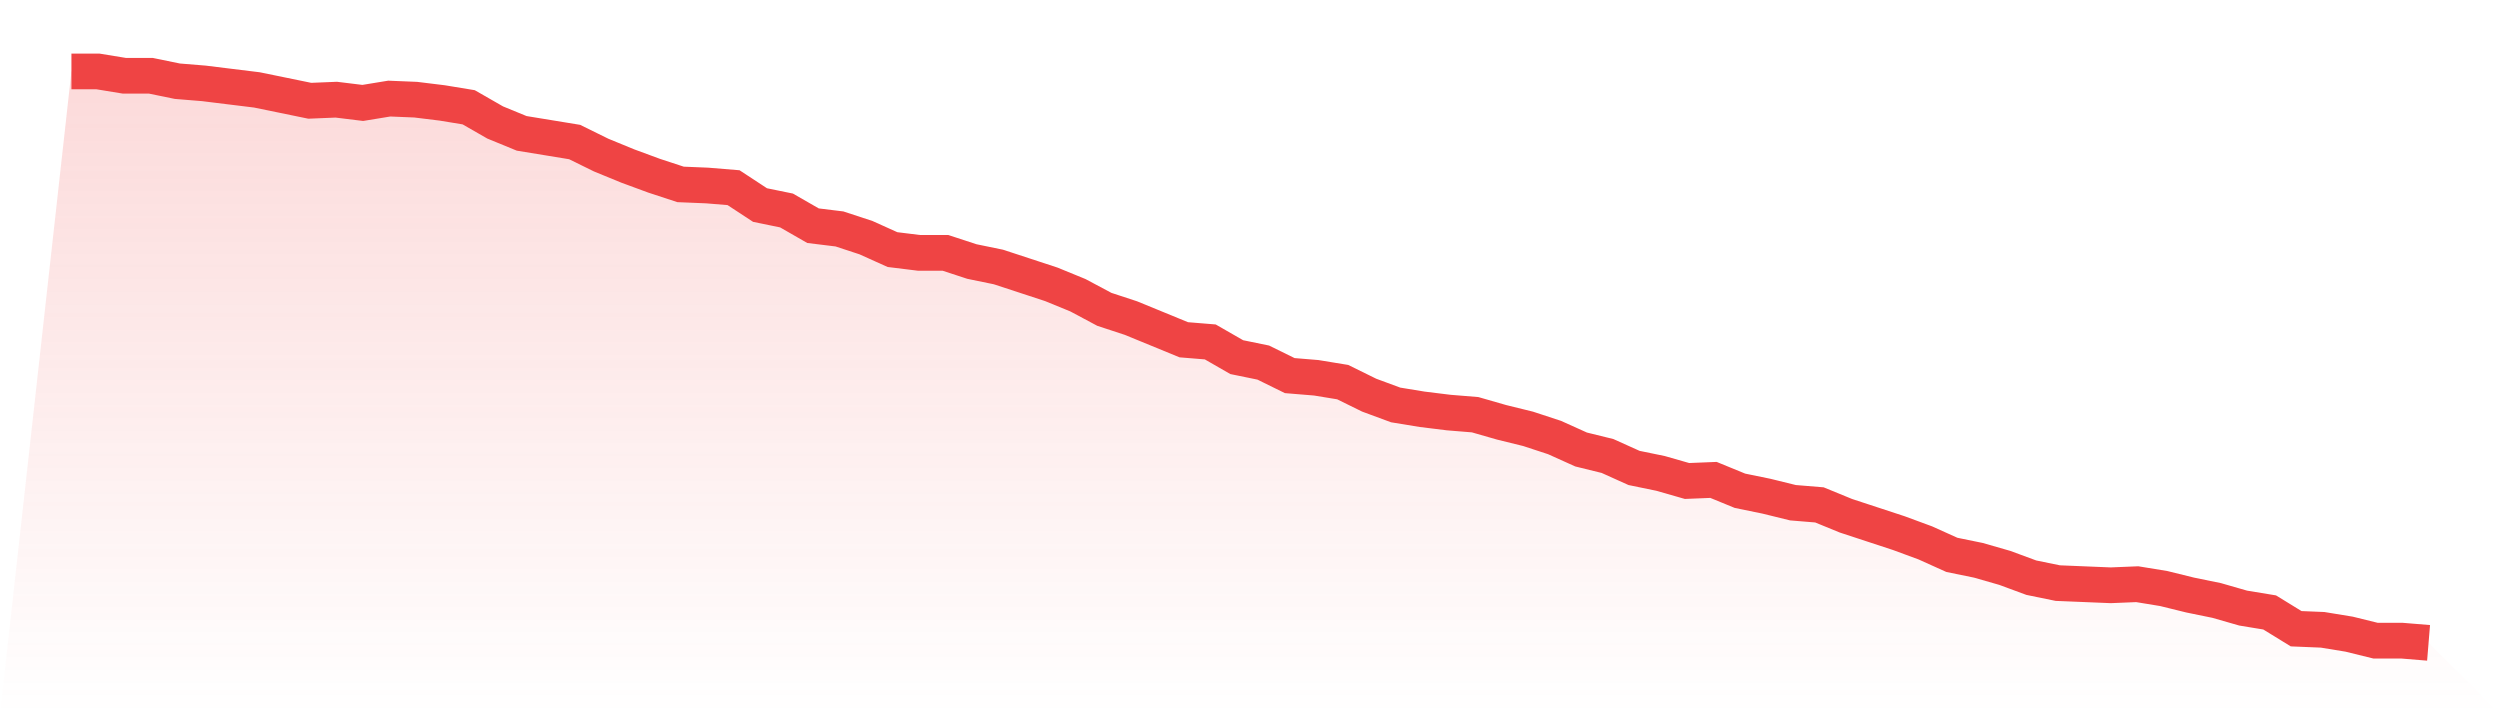
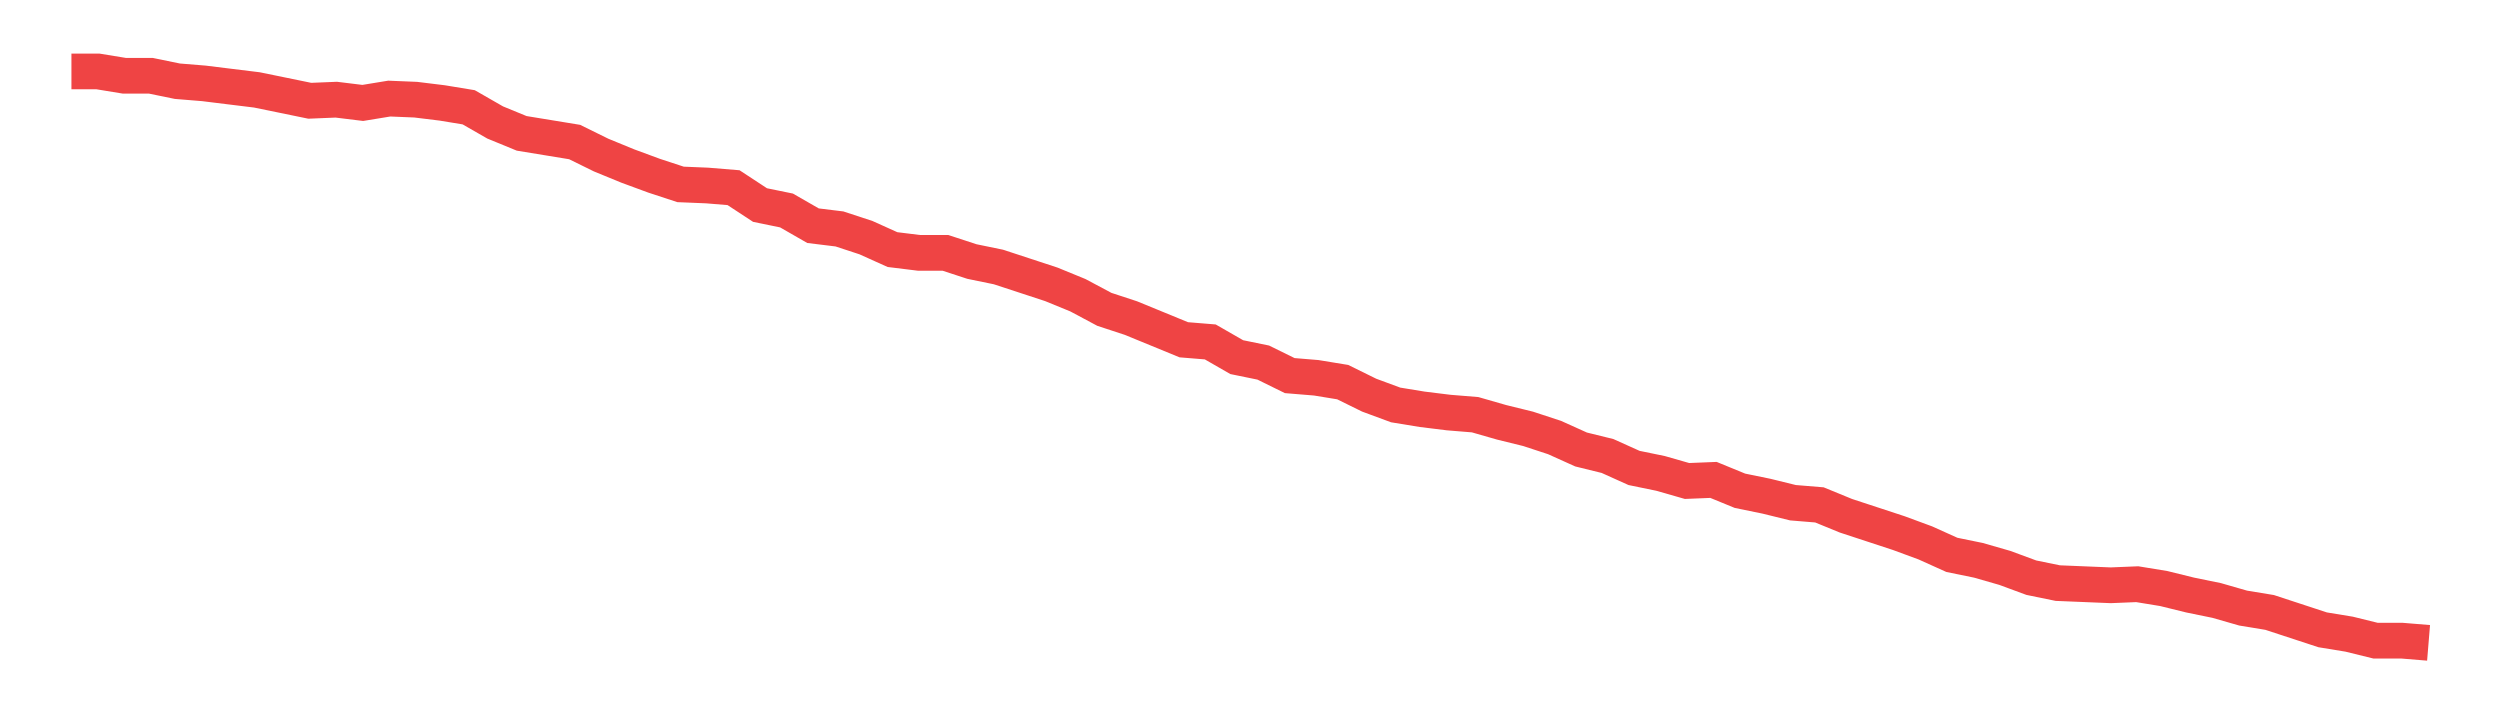
<svg xmlns="http://www.w3.org/2000/svg" viewBox="0 0 140 40">
  <defs>
    <linearGradient id="gradient" x1="0" x2="0" y1="0" y2="1">
      <stop offset="0%" stop-color="#ef4444" stop-opacity="0.2" />
      <stop offset="100%" stop-color="#ef4444" stop-opacity="0" />
    </linearGradient>
  </defs>
-   <path d="M4,4 L4,4 L5.483,4 L6.966,4.243 L8.449,4.243 L9.933,4.548 L11.416,4.669 L12.899,4.852 L14.382,5.034 L15.865,5.338 L17.348,5.643 L18.831,5.582 L20.315,5.764 L21.798,5.521 L23.281,5.582 L24.764,5.764 L26.247,6.008 L27.73,6.859 L29.213,7.468 L30.697,7.711 L32.18,7.954 L33.663,8.684 L35.146,9.293 L36.629,9.84 L38.112,10.327 L39.596,10.388 L41.079,10.51 L42.562,11.483 L44.045,11.787 L45.528,12.639 L47.011,12.821 L48.494,13.308 L49.978,13.977 L51.461,14.16 L52.944,14.16 L54.427,14.646 L55.91,14.951 L57.393,15.437 L58.876,15.924 L60.36,16.532 L61.843,17.323 L63.326,17.81 L64.809,18.418 L66.292,19.027 L67.775,19.148 L69.258,20 L70.742,20.304 L72.225,21.034 L73.708,21.156 L75.191,21.399 L76.674,22.129 L78.157,22.677 L79.64,22.92 L81.124,23.103 L82.607,23.224 L84.09,23.65 L85.573,24.015 L87.056,24.502 L88.539,25.171 L90.022,25.536 L91.506,26.205 L92.989,26.51 L94.472,26.935 L95.955,26.875 L97.438,27.483 L98.921,27.787 L100.404,28.152 L101.888,28.274 L103.371,28.882 L104.854,29.369 L106.337,29.856 L107.82,30.403 L109.303,31.072 L110.787,31.376 L112.27,31.802 L113.753,32.35 L115.236,32.654 L116.719,32.715 L118.202,32.776 L119.685,32.715 L121.169,32.958 L122.652,33.323 L124.135,33.627 L125.618,34.053 L127.101,34.297 L128.584,35.209 L130.067,35.27 L131.551,35.513 L133.034,35.878 L134.517,35.878 L136,36 L140,40 L0,40 z" fill="url(#gradient)" />
-   <path d="M4,4 L4,4 L5.483,4 L6.966,4.243 L8.449,4.243 L9.933,4.548 L11.416,4.669 L12.899,4.852 L14.382,5.034 L15.865,5.338 L17.348,5.643 L18.831,5.582 L20.315,5.764 L21.798,5.521 L23.281,5.582 L24.764,5.764 L26.247,6.008 L27.73,6.859 L29.213,7.468 L30.697,7.711 L32.18,7.954 L33.663,8.684 L35.146,9.293 L36.629,9.84 L38.112,10.327 L39.596,10.388 L41.079,10.51 L42.562,11.483 L44.045,11.787 L45.528,12.639 L47.011,12.821 L48.494,13.308 L49.978,13.977 L51.461,14.16 L52.944,14.16 L54.427,14.646 L55.91,14.951 L57.393,15.437 L58.876,15.924 L60.36,16.532 L61.843,17.323 L63.326,17.81 L64.809,18.418 L66.292,19.027 L67.775,19.148 L69.258,20 L70.742,20.304 L72.225,21.034 L73.708,21.156 L75.191,21.399 L76.674,22.129 L78.157,22.677 L79.64,22.92 L81.124,23.103 L82.607,23.224 L84.09,23.65 L85.573,24.015 L87.056,24.502 L88.539,25.171 L90.022,25.536 L91.506,26.205 L92.989,26.51 L94.472,26.935 L95.955,26.875 L97.438,27.483 L98.921,27.787 L100.404,28.152 L101.888,28.274 L103.371,28.882 L104.854,29.369 L106.337,29.856 L107.82,30.403 L109.303,31.072 L110.787,31.376 L112.27,31.802 L113.753,32.35 L115.236,32.654 L116.719,32.715 L118.202,32.776 L119.685,32.715 L121.169,32.958 L122.652,33.323 L124.135,33.627 L125.618,34.053 L127.101,34.297 L128.584,35.209 L130.067,35.27 L131.551,35.513 L133.034,35.878 L134.517,35.878 L136,36" fill="none" stroke="#ef4444" stroke-width="2" />
+   <path d="M4,4 L4,4 L5.483,4 L6.966,4.243 L8.449,4.243 L9.933,4.548 L11.416,4.669 L12.899,4.852 L14.382,5.034 L15.865,5.338 L17.348,5.643 L18.831,5.582 L20.315,5.764 L21.798,5.521 L23.281,5.582 L24.764,5.764 L26.247,6.008 L27.73,6.859 L29.213,7.468 L30.697,7.711 L32.18,7.954 L33.663,8.684 L35.146,9.293 L36.629,9.84 L38.112,10.327 L39.596,10.388 L41.079,10.51 L42.562,11.483 L44.045,11.787 L45.528,12.639 L47.011,12.821 L48.494,13.308 L49.978,13.977 L51.461,14.16 L52.944,14.16 L54.427,14.646 L55.91,14.951 L57.393,15.437 L58.876,15.924 L60.36,16.532 L61.843,17.323 L63.326,17.81 L64.809,18.418 L66.292,19.027 L67.775,19.148 L69.258,20 L70.742,20.304 L72.225,21.034 L73.708,21.156 L75.191,21.399 L76.674,22.129 L78.157,22.677 L79.64,22.92 L81.124,23.103 L82.607,23.224 L84.09,23.65 L85.573,24.015 L87.056,24.502 L88.539,25.171 L90.022,25.536 L91.506,26.205 L92.989,26.51 L94.472,26.935 L95.955,26.875 L97.438,27.483 L98.921,27.787 L100.404,28.152 L101.888,28.274 L103.371,28.882 L104.854,29.369 L106.337,29.856 L107.82,30.403 L109.303,31.072 L110.787,31.376 L112.27,31.802 L113.753,32.35 L115.236,32.654 L116.719,32.715 L118.202,32.776 L119.685,32.715 L121.169,32.958 L122.652,33.323 L124.135,33.627 L125.618,34.053 L127.101,34.297 L130.067,35.27 L131.551,35.513 L133.034,35.878 L134.517,35.878 L136,36" fill="none" stroke="#ef4444" stroke-width="2" />
</svg>